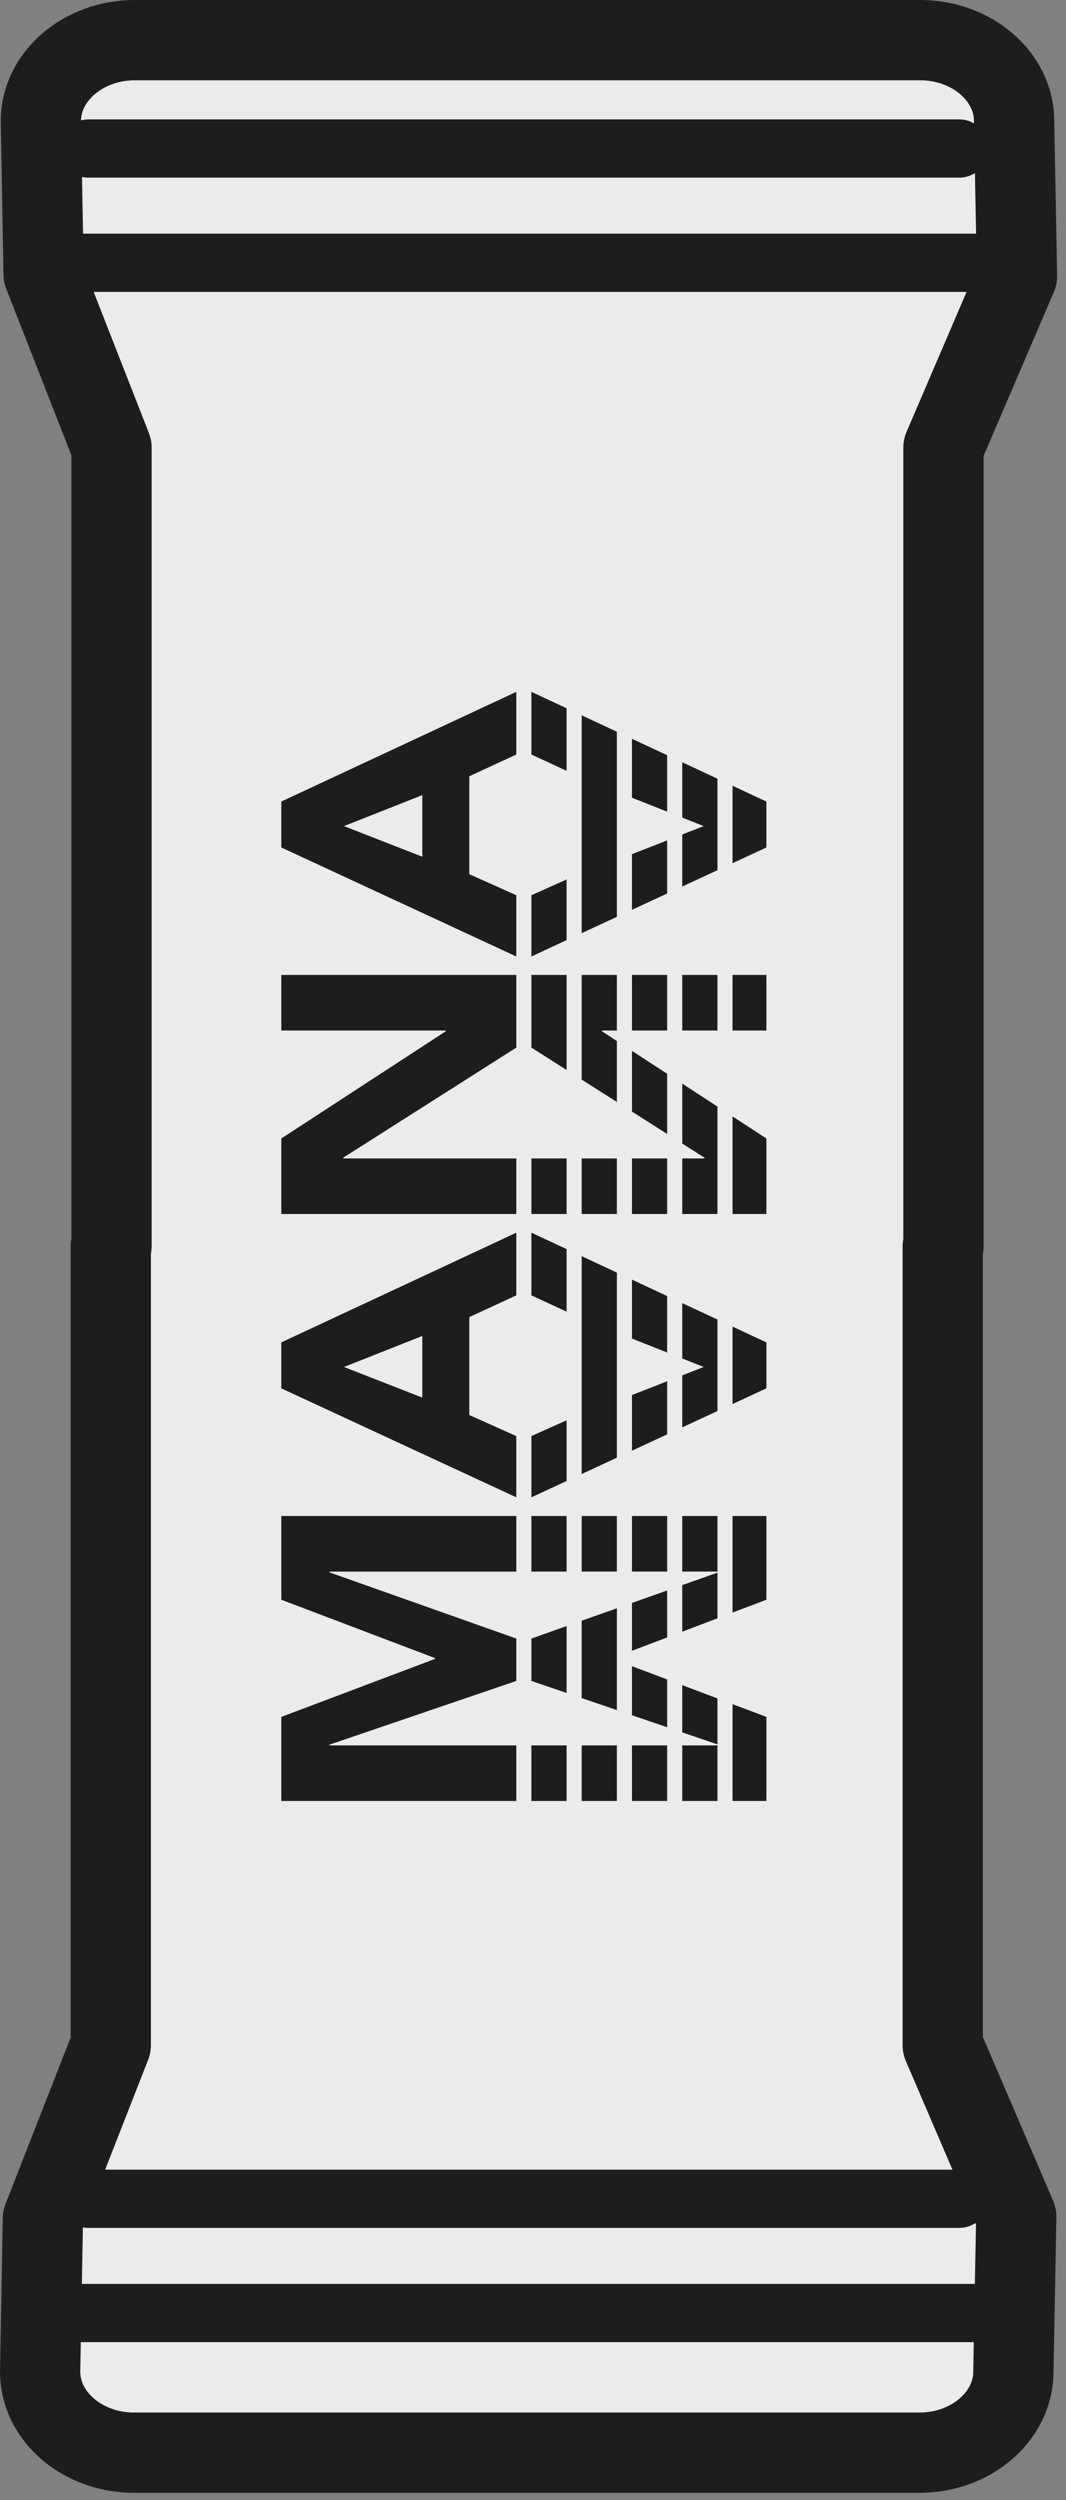
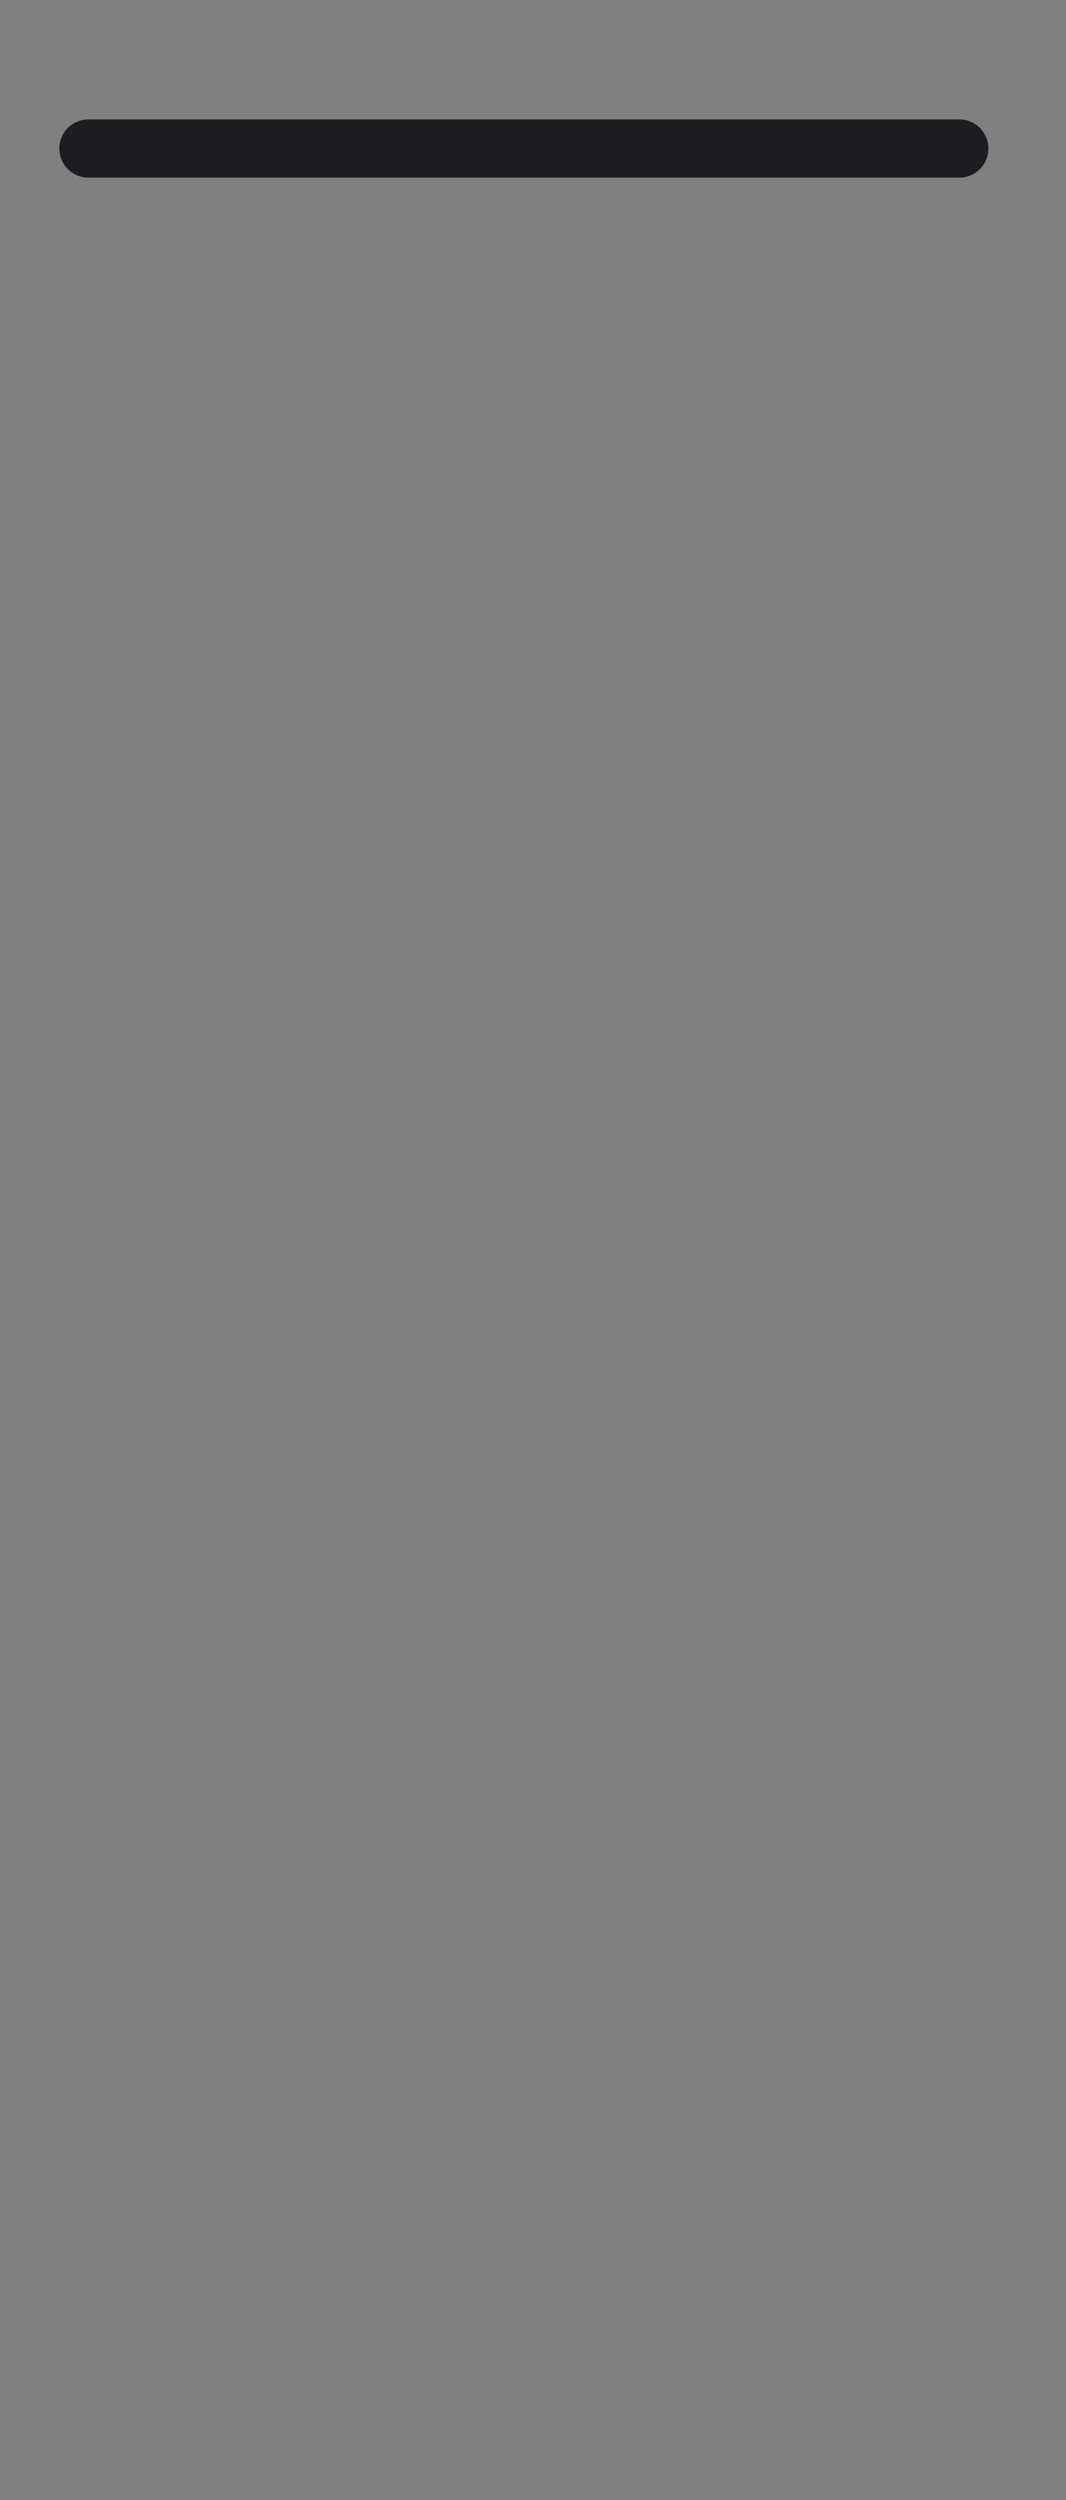
<svg xmlns="http://www.w3.org/2000/svg" style="fill-rule:evenodd;clip-rule:evenodd;stroke-linecap:round;stroke-linejoin:round;stroke-miterlimit:1.5;" xml:space="preserve" version="1.1" viewBox="0 0 119 279" height="100%" width="100%">
  <rect x="0" y="0" width="119" height="279" fill="#808080" stroke="none" />
  <g>
-     <path style="fill:#ebebeb;stroke:#1d1d1f;stroke-width:8.96px;" d="M12.449,139.046l-0,-89.09l-7.578,-19.353l-0.309,-17.086c-0,-4.985 4.726,-9.037 10.475,-9.037l87.694,-0c5.75,-0 10.476,4.052 10.476,9.037l0.323,17.297l-8.21,19.142l0,89.181l-0.082,-0l-0,89.09l8.21,19.142l-0.323,17.297c-0,4.985 -4.726,9.037 -10.476,9.037l-87.694,0c-5.75,0 -10.475,-4.052 -10.475,-9.037l0.309,-17.086l7.577,-19.353l0,-89.181l0.083,-0Z" />
-     <path style="fill:#1d1d1f;" d="M31.403,200.977l-0,-9.381l17.17,-6.478l0,-0.08l-17.17,-6.518l-0,-9.344l26.233,0l0,6.203l-20.868,0l-0,0.084l20.868,7.389l0,4.73l-20.868,7.115l-0,0.079l20.868,0l0,6.201l-26.233,0Zm-0,-106.404l-0,-5.125l26.233,-12.243l0,6.996l-5.247,2.424l0,10.929l5.247,2.346l0,6.836l-26.233,-12.163Zm6.997,-2.385l8.745,3.418l0,-6.876l-8.745,3.458Zm-6.997,43.285l-0,-8.427l18.363,-11.964l0,-0.083l-18.363,-0l-0,-6.201l26.233,0l0,8.107l-19.318,12.285l0,0.084l19.318,-0l0,6.2l-26.233,-0.001Zm-0,19.457l-0,-5.128l26.233,-12.242l0,6.996l-5.247,2.423l0,10.932l5.247,2.345l0,6.837l-26.233,-12.163Zm54.151,-19.457l0,-8.427l-3.778,-2.461l-0,10.888l3.778,0Zm-5.463,-11.986l-3.929,-2.56l0,6.688l2.477,1.575l-0,0.084l-2.477,-0l0,6.199l3.929,0l-0,-11.986Zm-5.614,-3.658l-3.929,-2.559l0,6.775l3.929,2.498l0,-6.714Zm-5.614,-3.657l-1.672,-1.09l0,-0.083l1.672,-0l0,-6.201l-3.928,0l-0,11.677l3.928,2.498l0,-6.801Zm1.685,-1.173l3.929,-0l0,-6.201l-3.929,0l0,6.201Zm5.614,-0l3.929,-0l-0,-6.201l-3.929,0l0,6.201Zm5.614,-0l3.778,-0l0,-6.201l-3.778,0l-0,6.201Zm-18.526,-6.201l-3.929,0l0,8.107l3.929,2.498l-0,-10.605Zm11.227,20.476l-3.929,-0l0,6.2l3.929,-0.001l0,-6.199Zm-5.614,-0l-3.928,-0l-0,6.2l3.928,-0l0,-6.2Zm-5.613,-0l-3.929,-0l0,6.2l3.929,-0l-0,-6.2Zm22.304,25.656l0,-5.128l-3.778,-1.763l-0,8.643l3.778,-1.752Zm-5.463,-7.677l-3.929,-1.834l0,6.178l2.395,0.948l-2.395,0.936l0,5.804l3.929,-1.822l-0,-10.21Zm-5.614,-2.62l-3.929,-1.834l0,6.578l3.929,1.554l0,-6.298Zm-5.614,-2.62l-3.928,-1.833l-0,24.31l3.928,-1.821l0,-20.656Zm-5.613,-2.62l-3.929,-1.833l0,6.996l3.929,1.815l-0,-6.978Zm-0,19.107l-3.929,1.756l0,6.837l3.929,-1.822l-0,-6.771Zm7.298,3.387l3.929,-1.821l0,-5.926l-3.929,1.537l0,6.21Zm15.006,39.09l0,-9.381l-3.778,-1.425l-0,10.806l3.778,0Zm-5.463,-11.442l-3.929,-1.482l0,5.271l3.929,1.339l-0,-5.128Zm-5.614,-2.118l-3.929,-1.482l0,5.475l3.929,1.34l0,-5.333Zm-5.614,-7.944l-3.928,1.391l-0,8.632l3.928,1.34l0,-11.363Zm1.685,4.744l3.929,-1.492l0,-5.24l-3.929,1.392l0,5.34Zm5.614,-2.131l3.929,-1.492l-0,-5.096l-3.929,1.391l0,5.197Zm5.614,-2.132l3.778,-1.434l0,-9.344l-3.778,0l-0,10.778Zm-1.685,-10.778l-3.929,0l0,6.203l3.929,0l-0,-6.203Zm-5.614,0l-3.929,0l0,6.203l3.929,0l0,-6.203Zm-5.614,0l-3.928,0l-0,6.203l3.928,0l0,-6.203Zm-5.613,0l-3.929,0l0,6.203l3.929,0l-0,-6.203Zm-0,12.285l-3.929,1.391l0,4.73l3.929,1.34l-0,-7.461Zm16.841,13.315l-3.929,0l0,6.201l3.929,0l-0,-6.201Zm-5.614,0l-3.929,0l0,6.201l3.929,0l0,-6.201Zm-5.614,0l-3.928,0l-0,6.201l3.928,0l0,-6.201Zm-5.613,0l-3.929,0l0,6.201l3.929,0l-0,-6.201Zm22.304,-100.203l0,-5.125l-3.778,-1.764l-0,8.641l3.778,-1.752Zm-5.463,-7.675l-3.929,-1.833l0,6.176l2.395,0.947l-2.395,0.936l0,5.804l3.929,-1.821l-0,-10.209Zm-5.614,-2.62l-3.929,-1.833l0,6.576l3.929,1.554l0,-6.297Zm-5.614,-2.619l-3.928,-1.834l-0,24.308l3.928,-1.821l0,-20.653Zm-5.613,-2.62l-3.929,-1.834l0,6.996l3.929,1.815l-0,-6.977Zm-0,19.105l-3.929,1.756l0,6.836l3.929,-1.822l-0,-6.77Zm7.298,3.387l3.929,-1.822l0,-5.926l-3.929,1.536l0,6.212Zm-32.148,51.014l8.743,3.418l-0,-6.876l-8.743,3.458Z" id="Dark" />
-     <path style="fill:none;stroke:#1d1d1f;stroke-width:6.5px;" d="M6.509,29.325l103.939,0" />
    <path style="fill:none;stroke:#1d1d1f;stroke-width:6.5px;" d="M9.872,16.575l97.214,0" />
-     <path style="fill:none;stroke:#1d1d1f;stroke-width:6.5px;" d="M6.468,258.119l103.94,0" />
-     <path style="fill:none;stroke:#1d1d1f;stroke-width:6.5px;" d="M9.872,245.369l97.214,0" />
  </g>
</svg>